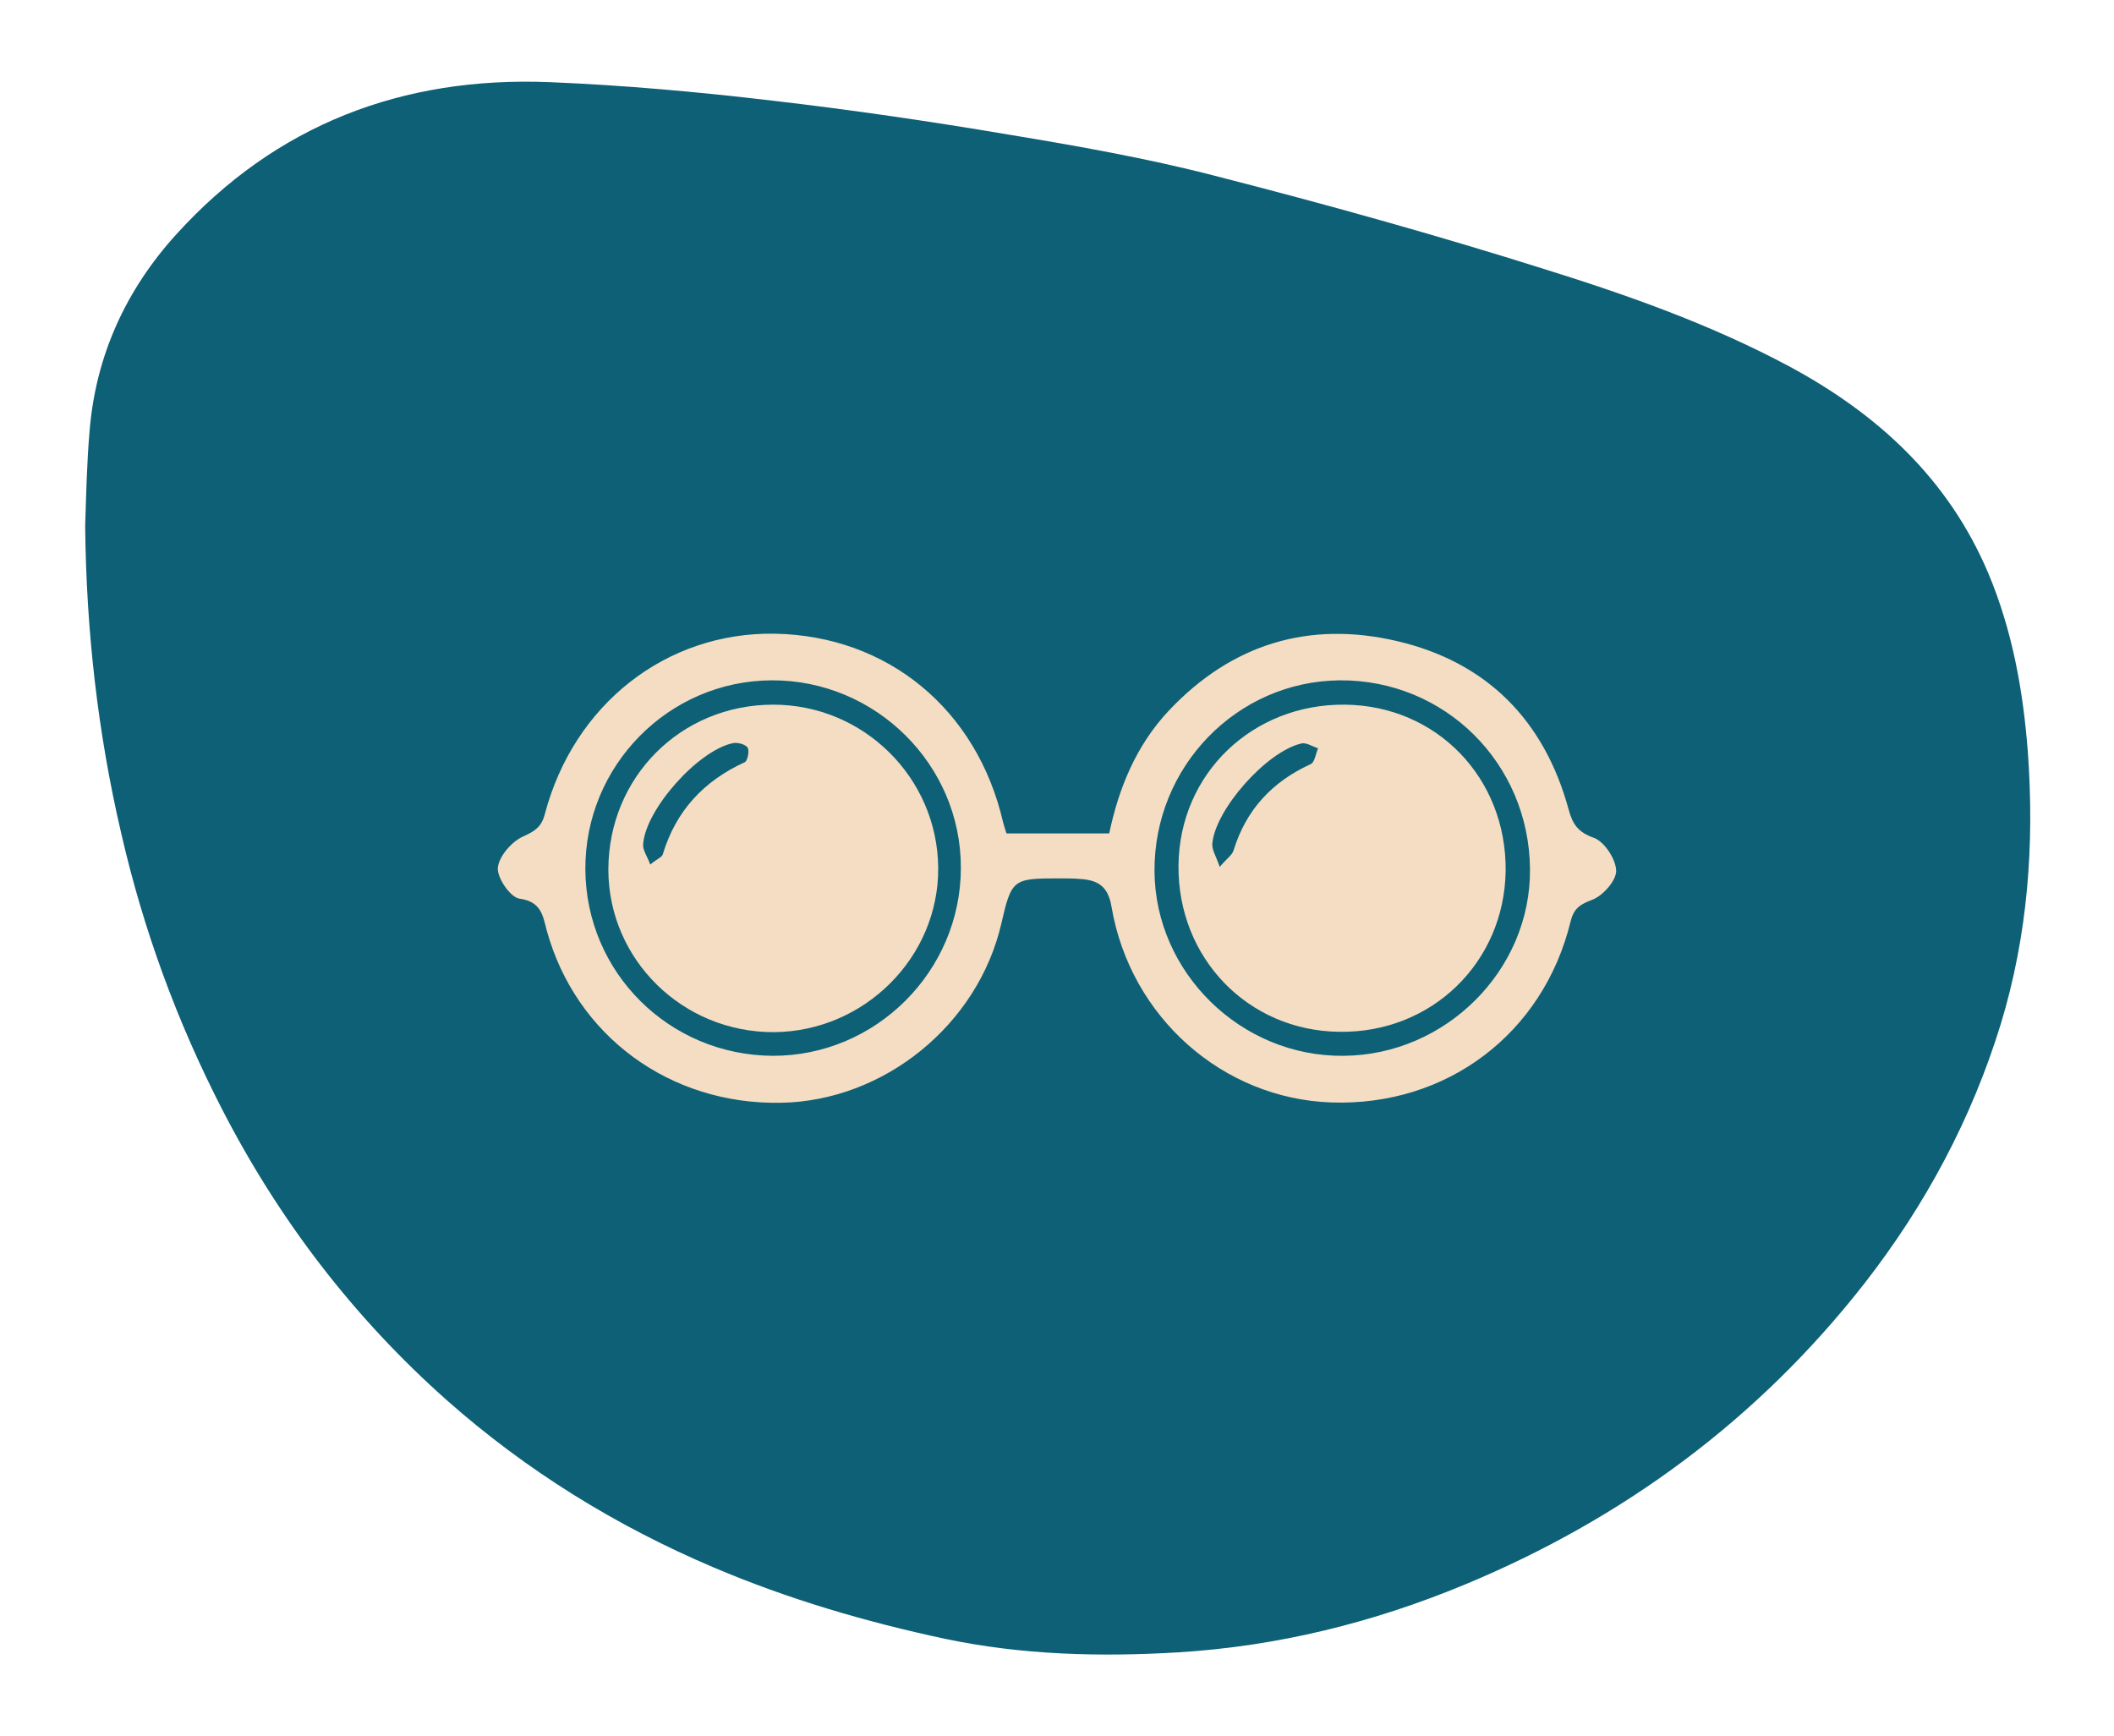
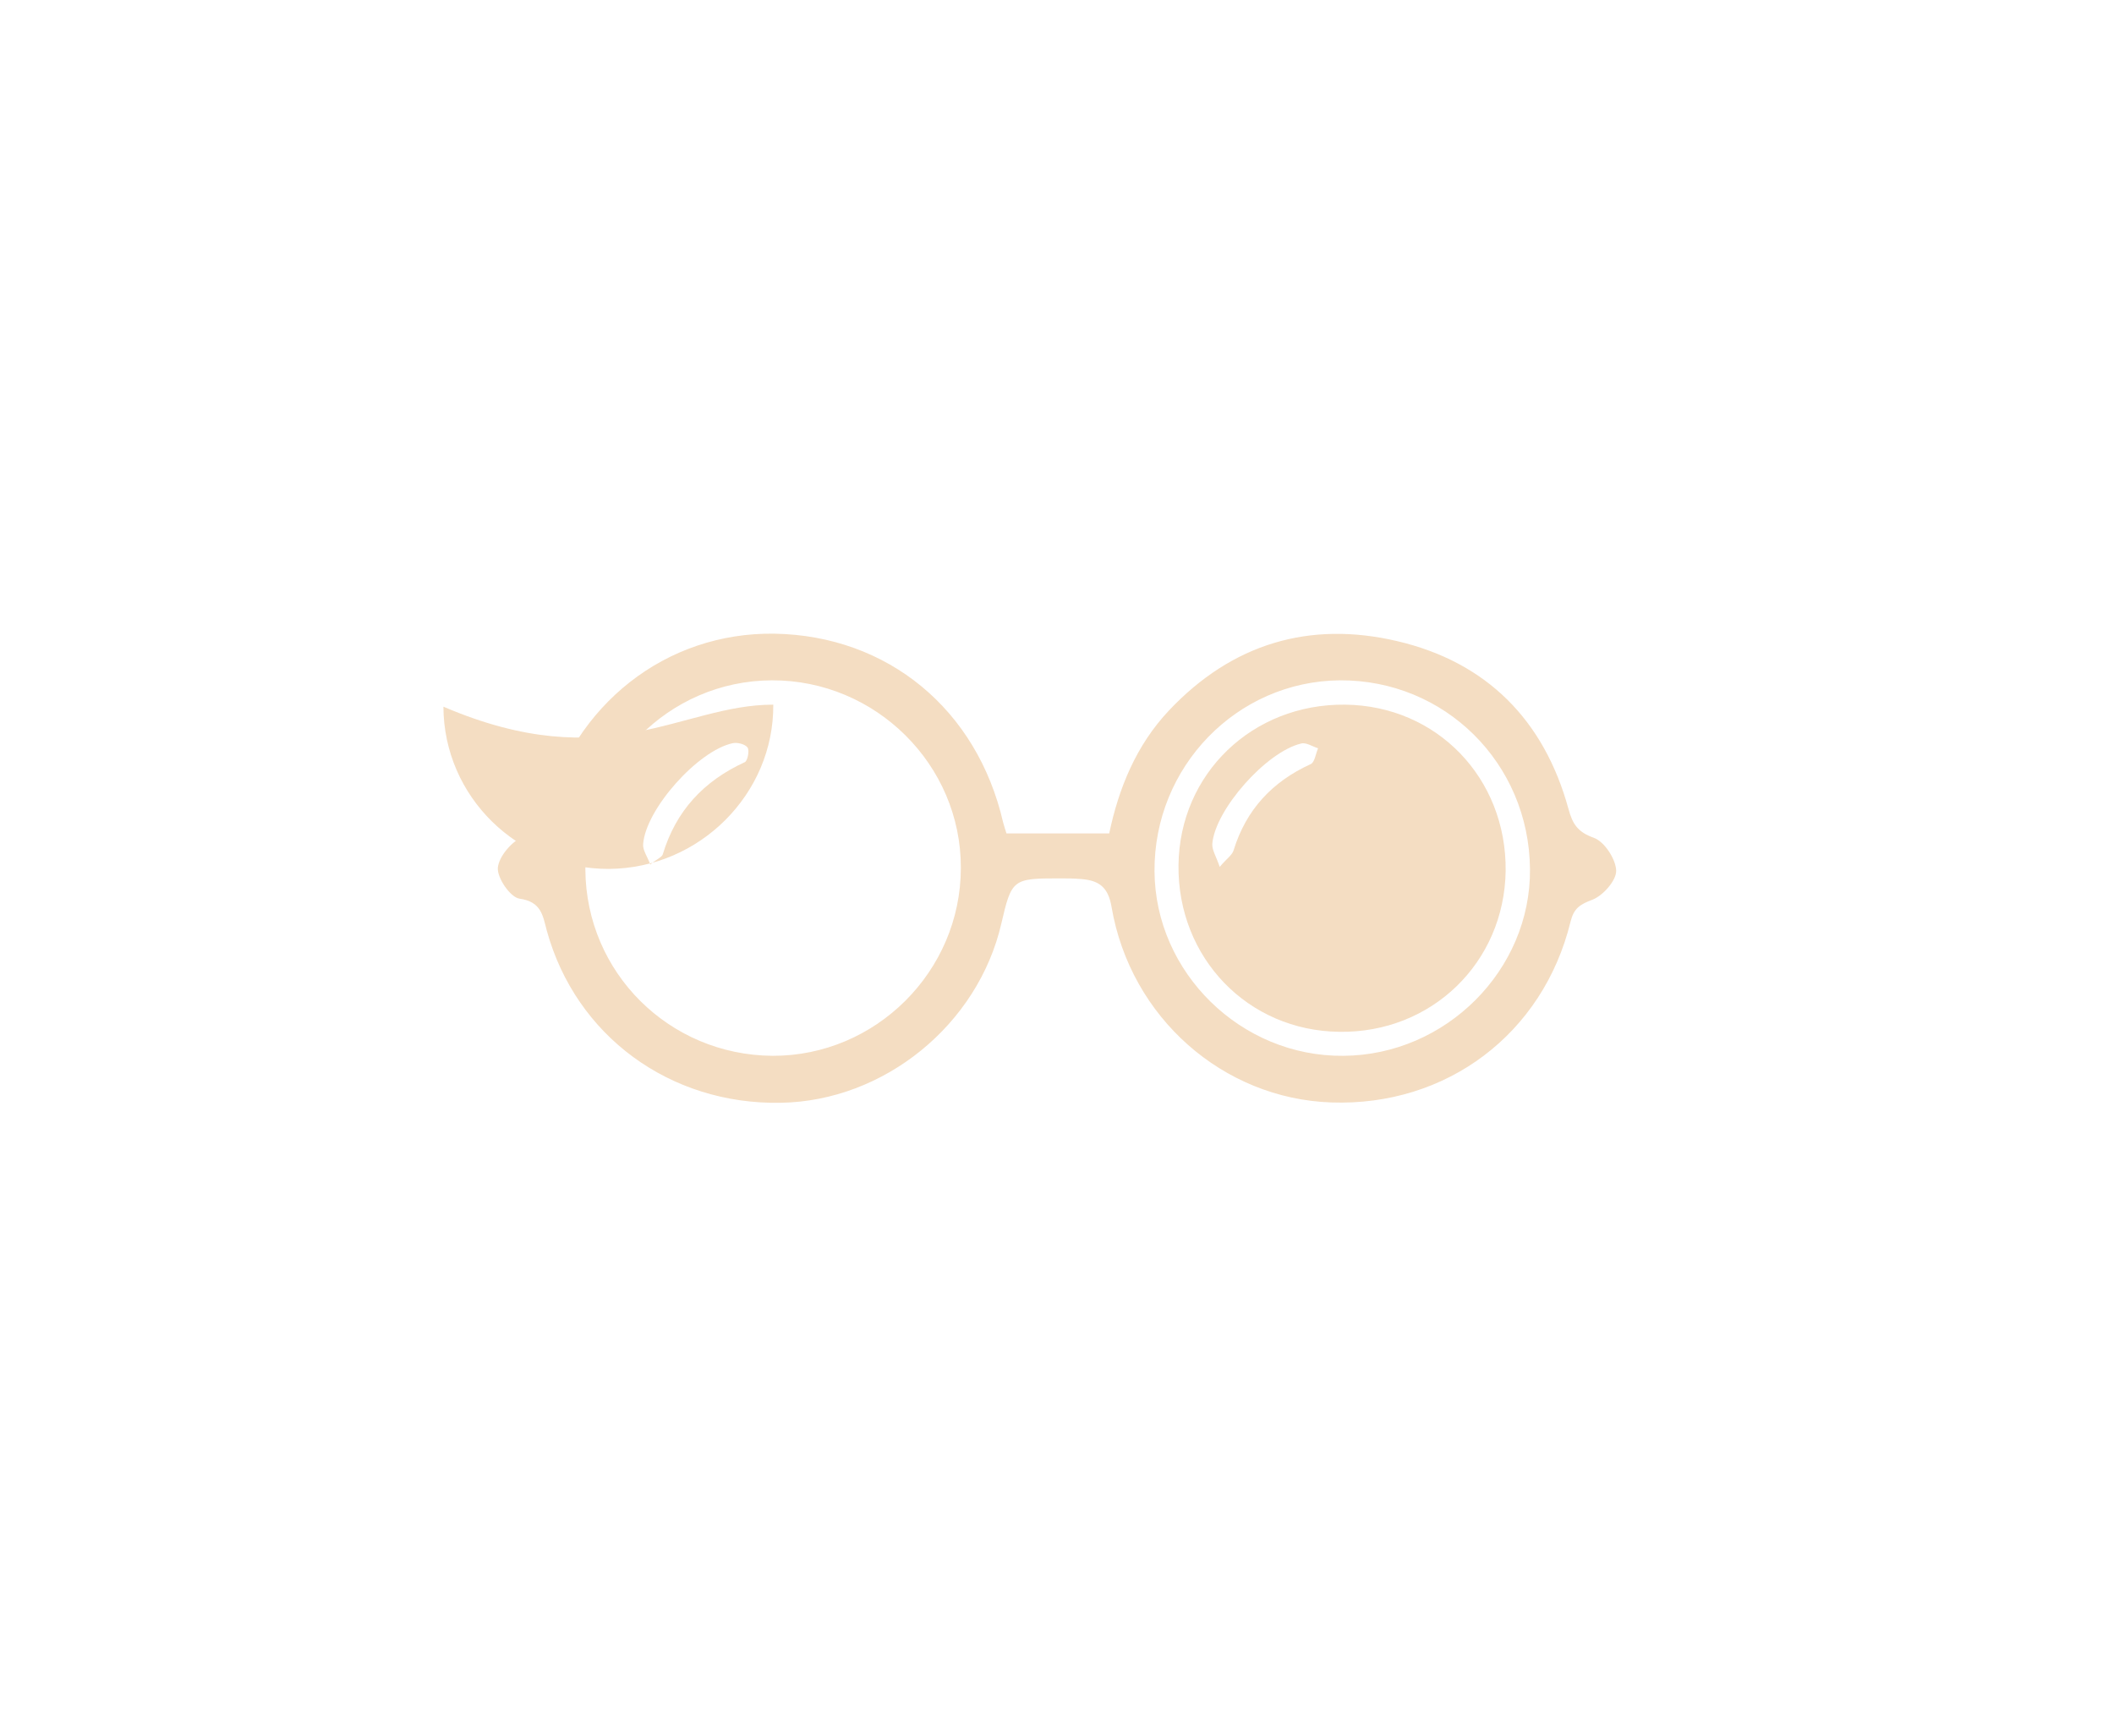
<svg xmlns="http://www.w3.org/2000/svg" version="1.1" id="Calque_1" x="0px" y="0px" viewBox="0 0 625.5 513.7" style="enable-background:new 0 0 625.5 513.7;" xml:space="preserve">
  <style type="text/css">
	.st0{fill:#0D6076;}
	.st1{fill:#F4DDC2;}
</style>
-   <path class="st0" d="M26.5,127.6c1.8-22.4,10.8-41.9,25.7-58.3c29.5-32.5,66.9-46.7,110.3-45c22.1,0.9,44.2,2.9,66.2,5.5  c23.3,2.7,46.5,6.1,69.6,10c20.5,3.4,41,7,61.1,12.2c32.8,8.4,65.5,17.5,97.8,27.7c24.7,7.7,49.2,16.4,72.2,28.7  c26.2,14.1,47.1,33.3,58.9,61.2c7.1,16.9,10.3,34.6,11.7,52.8c2,27.4,0,54.3-8,80.6c-8.6,28-22.3,53.6-40.3,76.7  c-31.5,40.3-71.4,69.7-118.4,89.2c-27,11.2-55.2,18.2-84.6,20c-23.2,1.4-46.3,0.8-69.1-4c-23.4-5-46.3-11.7-68.4-21.1  c-29-12.3-55.5-28.7-79-49.5c-27.6-24.5-49.7-53.4-66.6-86.3c-13.3-25.9-23.2-53-29.7-81.3c-7-29.9-10.4-60.4-10.7-91.1  C25.5,146.2,25.7,136.9,26.5,127.6z" />
  <g>
    <path class="st1" d="M297.8,246.6c10.2,0,19.9,0,30.4,0c2.8-13.3,7.9-26,17.7-36.4c18.6-19.7,41.5-26.6,67.5-20.5   c26.5,6.2,43.5,23.4,50.7,49.7c1.2,4.4,2.7,6.8,7.5,8.5c3.1,1.1,6.5,6.3,6.6,9.7c0.1,2.9-3.9,7.4-7,8.6c-3.7,1.4-5.5,2.5-6.5,6.5   c-8.1,33.2-36.7,54.7-70.8,53.5c-32-1.1-59.4-25.1-65-57.8c-1-6-3.8-7.9-9-8.3c-2.2-0.2-4.4-0.2-6.7-0.2   c-13.5,0-13.9,0.3-16.9,13.3c-6.9,30-34.7,52.6-65.3,53.1c-32.8,0.6-60.6-19.8-69.2-50.9c-1.2-4.5-1.6-8.6-8.1-9.5   c-2.7-0.4-6.6-6.1-6.4-9.1c0.3-3.4,4.1-7.8,7.5-9.3c3.5-1.6,5.4-2.8,6.4-6.6c8.6-32.6,36-53.9,68-53.4   c33.5,0.6,59.9,22.4,67.6,55.8C297.1,244.5,297.5,245.6,297.8,246.6z M228.4,201.3c-30.6,0.1-55.4,25.3-55.2,56   c0.2,30.5,24.8,54.9,55.4,55.1c30.5,0.1,55.7-25,55.7-55.6C284.4,226.3,259.1,201.2,228.4,201.3z M452.7,257.1   c-0.3-31.3-25.2-56-56.3-55.8c-30.5,0.3-55,25.6-54.8,56.5c0.2,30,25.6,54.9,55.9,54.6C427.8,312.2,453,287,452.7,257.1z" />
-     <path class="st1" d="M228.8,208.5c26.7,0,48.6,21.6,48.8,48.3c0.2,26.4-21.8,48.4-48.6,48.6c-27,0.1-48.9-21.4-49-48   C180,230,201.4,208.5,228.8,208.5z M192.4,255.8c1.9-1.6,3.4-2.1,3.7-3c3.9-12.9,12.1-21.7,24.3-27.3c0.8-0.4,1.4-3.4,0.8-4.3   c-0.7-1-3-1.6-4.4-1.3c-10.3,2.2-25.7,19.5-26.5,29.8C190.1,251.5,191.5,253.3,192.4,255.8z" />
+     <path class="st1" d="M228.8,208.5c0.2,26.4-21.8,48.4-48.6,48.6c-27,0.1-48.9-21.4-49-48   C180,230,201.4,208.5,228.8,208.5z M192.4,255.8c1.9-1.6,3.4-2.1,3.7-3c3.9-12.9,12.1-21.7,24.3-27.3c0.8-0.4,1.4-3.4,0.8-4.3   c-0.7-1-3-1.6-4.4-1.3c-10.3,2.2-25.7,19.5-26.5,29.8C190.1,251.5,191.5,253.3,192.4,255.8z" />
    <path class="st1" d="M445.5,257.7c-0.4,27.1-21.9,48-49.2,47.6c-27.1-0.3-47.9-21.9-47.6-49.3c0.3-27.1,21.9-47.8,49.3-47.5   C425.1,208.8,445.8,230.2,445.5,257.7z M360.9,256.5c2.1-2.5,3.7-3.5,4.1-4.9c3.7-12,11.4-20.3,22.8-25.5c1.2-0.5,1.5-3.1,2.2-4.7   c-1.7-0.5-3.5-1.8-5-1.4c-10.3,2.4-25.5,19.6-26.3,29.7C358.6,251.5,359.8,253.3,360.9,256.5z" />
  </g>
</svg>